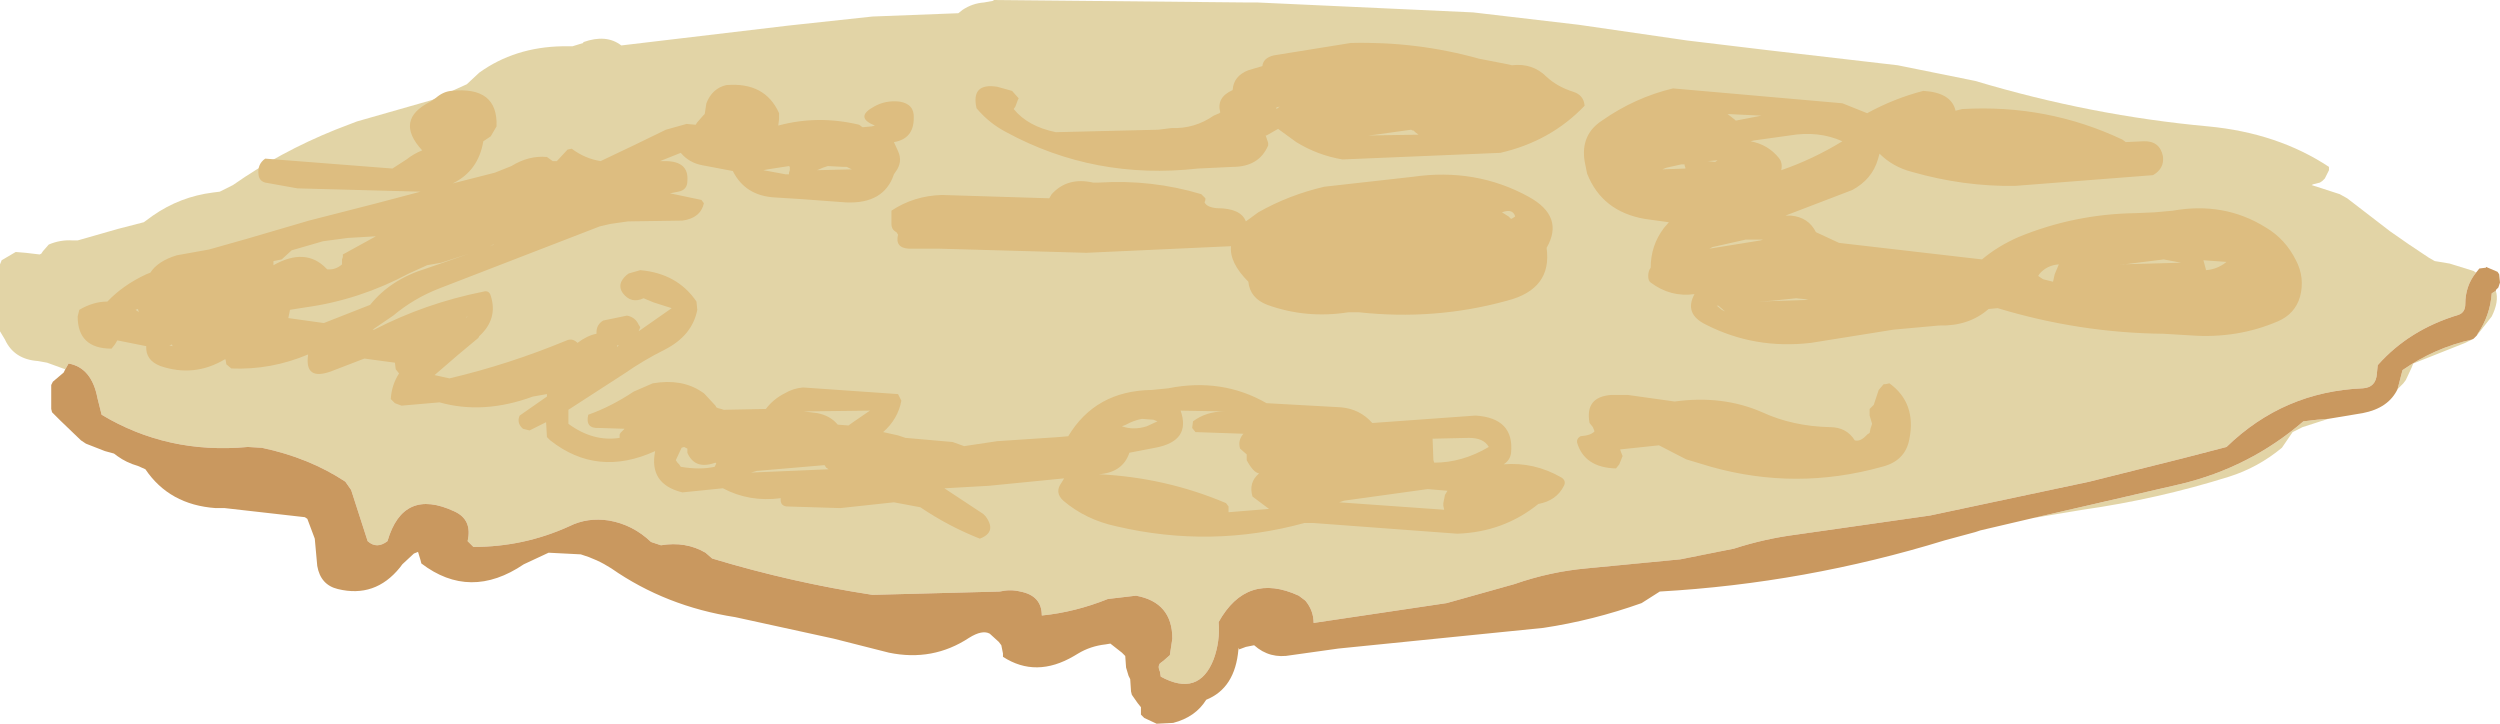
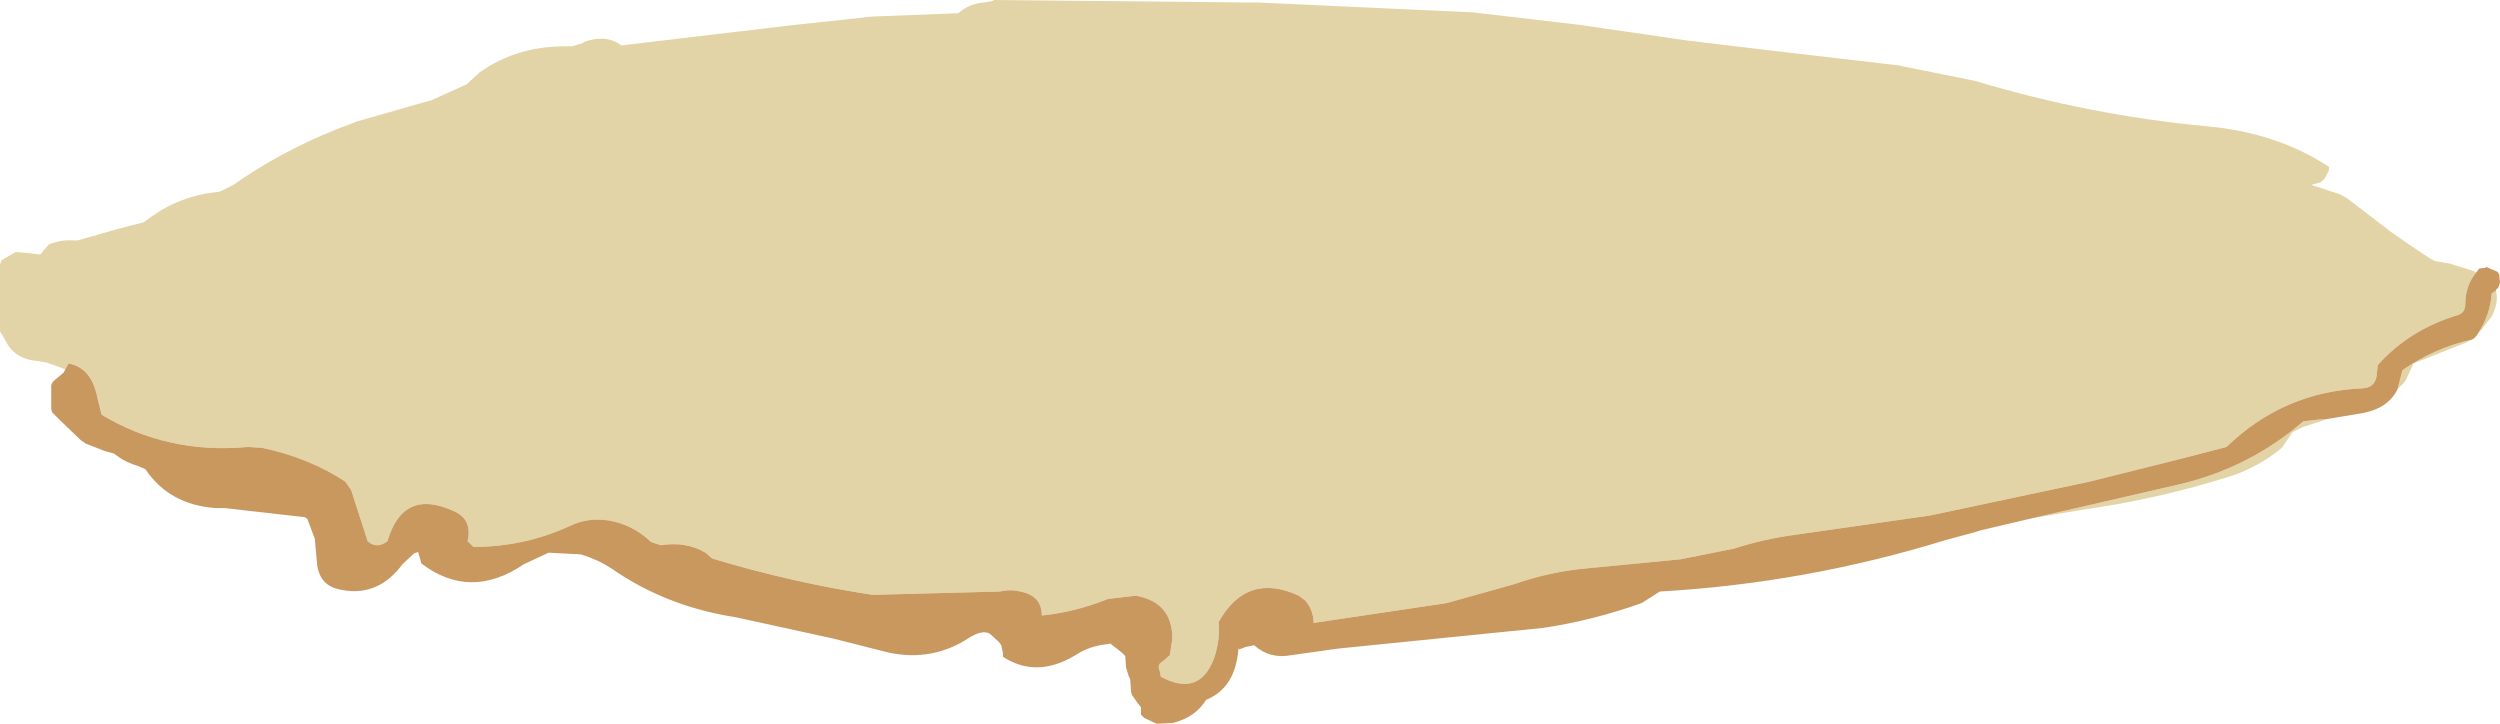
<svg xmlns="http://www.w3.org/2000/svg" height="43.8px" width="151.3px">
  <g transform="matrix(1.0, 0.0, 0.0, 1.0, -11.45, 0.95)">
    <path d="M15.4 21.4 L14.3 21.0 13.75 20.9 Q12.3 20.8 11.75 19.6 L11.45 19.1 11.45 18.85 11.45 18.15 11.45 17.9 11.45 16.7 11.45 15.25 11.45 15.05 11.55 14.8 12.4 14.3 13.0 14.35 13.85 14.45 13.95 14.4 14.05 14.25 14.4 13.85 Q15.1 13.55 15.85 13.6 L16.15 13.6 18.6 12.9 20.15 12.5 20.7 12.1 Q22.35 10.95 24.35 10.7 L24.75 10.65 25.55 10.25 Q28.4 8.25 31.75 6.9 L33.05 6.4 37.6 5.1 39.7 4.15 40.45 3.45 Q42.6 1.9 45.5 1.85 L46.1 1.85 46.75 1.65 46.75 1.6 Q48.15 1.1 49.05 1.8 L59.15 0.6 64.25 0.05 69.45 -0.15 69.7 -0.35 Q70.3 -0.75 71.0 -0.8 L71.55 -0.9 71.6 -0.95 86.95 -0.8 87.55 -0.8 100.6 -0.2 107.0 0.55 113.55 1.5 118.55 2.1 126.3 3.0 131.0 3.95 Q138.0 6.05 145.1 6.7 149.3 7.1 152.4 9.15 L152.4 9.35 152.15 9.85 152.0 10.0 151.85 10.1 151.45 10.2 151.35 10.25 153.05 10.8 153.5 11.05 156.1 13.05 157.25 13.85 158.45 14.65 158.8 14.85 159.7 15.0 161.15 15.45 161.3 15.55 Q160.65 16.35 160.65 17.45 160.65 17.95 160.25 18.1 157.25 19.0 155.35 21.15 L155.3 21.65 Q155.25 22.5 154.45 22.55 149.65 22.75 146.2 26.1 L143.5 26.8 137.9 28.2 128.25 30.25 120.2 31.4 Q118.25 31.65 116.4 32.25 L113.15 32.9 107.45 33.45 Q105.25 33.65 103.1 34.4 L99.0 35.55 90.95 36.75 Q90.95 36.0 90.45 35.4 L90.05 35.1 Q86.9 33.65 85.2 36.7 85.3 37.85 84.9 38.95 84.0 41.25 81.7 40.0 L81.65 39.7 Q81.5 39.4 81.65 39.2 L81.85 39.05 82.25 38.7 82.4 37.7 Q82.4 35.5 80.2 35.1 L78.5 35.3 Q76.5 36.1 74.5 36.3 74.5 35.1 73.2 34.85 72.6 34.7 71.95 34.85 L64.25 35.05 Q59.35 34.3 54.55 32.85 L54.15 32.5 Q52.95 31.8 51.45 32.05 L50.85 31.85 Q49.75 30.8 48.3 30.55 47.0 30.35 45.9 30.9 43.15 32.15 40.1 32.15 L39.9 31.95 39.75 31.8 Q40.05 30.5 38.95 30.0 35.85 28.55 34.9 31.8 34.25 32.3 33.7 31.8 L32.7 28.7 32.35 28.2 Q30.15 26.75 27.3 26.15 L26.45 26.1 Q21.6 26.55 17.6 24.15 L17.35 23.15 Q17.0 21.3 15.6 21.05 L15.4 21.4 M162.5 16.65 Q162.7 17.3 162.25 18.2 L161.35 19.35 161.4 19.25 Q162.15 18.15 162.25 16.8 L162.5 16.65 M161.05 19.6 L160.65 19.8 157.5 21.05 157.4 21.3 157.05 22.05 156.9 22.25 156.55 22.6 156.85 21.45 Q158.8 20.1 161.05 19.6 M152.35 24.4 L150.8 24.9 150.2 25.2 149.55 26.15 Q148.1 27.35 146.35 27.9 142.05 29.25 137.5 29.9 L134.5 30.4 138.2 29.55 143.4 28.35 Q147.6 27.35 150.85 24.55 L151.7 24.45 152.35 24.4 M86.45 38.35 L86.4 38.35 86.4 38.25 86.45 38.35" fill="#e2d4a6" fill-rule="evenodd" stroke="none" />
    <path d="M161.3 15.55 L161.5 15.3 161.9 15.25 161.9 15.2 162.6 15.5 162.7 15.65 162.75 16.15 162.65 16.45 162.5 16.6 162.5 16.65 162.25 16.8 Q162.15 18.15 161.4 19.25 L161.35 19.35 161.15 19.55 161.05 19.6 Q158.8 20.1 156.85 21.45 L156.55 22.6 Q156.0 23.75 154.45 24.05 L152.35 24.4 151.7 24.45 150.85 24.55 Q147.6 27.35 143.4 28.35 L138.2 29.55 134.5 30.4 131.3 31.15 131.0 31.25 129.15 31.75 Q120.7 34.35 111.9 34.85 L110.8 35.55 Q107.85 36.6 104.85 37.05 L92.45 38.3 89.6 38.7 Q88.3 38.95 87.35 38.1 L86.85 38.2 86.45 38.35 86.4 38.25 86.4 38.35 Q86.2 40.7 84.45 41.4 83.8 42.45 82.45 42.8 L81.45 42.85 80.7 42.5 80.5 42.3 80.5 42.1 80.5 41.85 80.3 41.6 79.95 41.1 79.9 40.9 79.85 40.15 79.75 39.95 79.6 39.45 79.55 38.75 79.35 38.55 78.65 38.0 78.35 38.05 Q77.45 38.15 76.7 38.6 L76.45 38.75 Q74.15 40.1 72.15 38.8 L72.15 38.6 72.1 38.35 72.05 38.1 71.9 37.9 71.35 37.4 Q70.9 37.15 70.1 37.65 67.9 39.1 65.25 38.55 L61.9 37.7 55.95 36.4 Q51.75 35.75 48.45 33.45 47.6 32.9 46.6 32.6 L44.65 32.5 43.15 33.2 Q39.9 35.4 36.95 33.15 L36.9 32.95 36.75 32.45 36.5 32.55 35.8 33.2 35.65 33.4 Q34.15 35.25 31.9 34.7 30.85 34.45 30.65 33.3 L30.5 31.65 30.05 30.45 29.9 30.35 25.05 29.8 24.5 29.8 Q21.7 29.6 20.25 27.45 L19.8 27.25 Q19.1 27.05 18.55 26.65 L18.35 26.5 17.8 26.35 16.65 25.9 16.35 25.7 15.1 24.5 14.6 24.0 14.55 23.8 14.55 23.05 14.55 22.8 14.55 22.6 14.55 22.35 14.65 22.15 15.3 21.6 15.4 21.4 15.6 21.05 Q17.0 21.3 17.35 23.15 L17.6 24.15 Q21.6 26.55 26.45 26.1 L27.3 26.15 Q30.15 26.75 32.35 28.2 L32.7 28.7 33.7 31.8 Q34.25 32.3 34.9 31.8 35.85 28.55 38.95 30.0 40.05 30.5 39.75 31.8 L39.9 31.95 40.1 32.15 Q43.15 32.15 45.9 30.9 47.0 30.35 48.3 30.55 49.75 30.8 50.85 31.85 L51.45 32.05 Q52.95 31.8 54.15 32.5 L54.55 32.85 Q59.35 34.3 64.25 35.05 L71.95 34.85 Q72.6 34.7 73.2 34.85 74.5 35.1 74.5 36.3 76.5 36.1 78.5 35.3 L80.2 35.1 Q82.4 35.5 82.4 37.7 L82.25 38.7 81.85 39.05 81.65 39.2 Q81.5 39.4 81.65 39.7 L81.7 40.0 Q84.0 41.25 84.9 38.95 85.3 37.85 85.2 36.7 86.9 33.65 90.05 35.1 L90.45 35.4 Q90.95 36.0 90.95 36.75 L99.0 35.55 103.1 34.4 Q105.25 33.65 107.45 33.45 L113.15 32.9 116.4 32.25 Q118.25 31.65 120.2 31.4 L128.25 30.25 137.9 28.2 143.5 26.8 146.2 26.1 Q149.65 22.75 154.45 22.55 155.25 22.5 155.3 21.65 L155.35 21.15 Q157.25 19.0 160.25 18.1 160.65 17.95 160.65 17.45 160.65 16.35 161.3 15.55" fill="#c9985f" fill-rule="evenodd" stroke="none" />
-     <path d="M141.75 9.65 L133.4 10.3 Q130.3 10.35 127.15 9.45 126.0 9.15 125.2 8.35 L125.1 8.7 Q124.75 9.9 123.55 10.55 L119.5 12.1 119.85 12.1 Q120.9 12.2 121.35 13.1 L122.75 13.75 131.4 14.75 Q132.35 13.95 133.6 13.4 137.0 12.0 140.7 11.95 L141.85 11.9 142.95 11.8 Q146.05 11.25 148.55 12.8 149.75 13.5 150.4 14.8 150.95 15.85 150.65 17.0 150.35 18.05 149.3 18.5 146.85 19.55 144.05 19.35 L142.4 19.25 Q137.3 19.2 132.35 17.7 L131.8 17.75 Q130.6 18.8 128.8 18.75 L126.05 19.0 121.05 19.8 Q117.65 20.2 114.7 18.7 113.35 18.05 114.0 16.85 112.55 17.05 111.35 16.15 111.2 16.05 111.2 15.75 111.2 15.45 111.35 15.25 111.35 13.9 112.15 12.85 L112.45 12.5 111.0 12.3 Q108.4 11.85 107.5 9.55 L107.35 8.8 Q107.1 7.2 108.4 6.35 110.4 4.95 112.7 4.4 L122.95 5.3 124.45 5.9 Q126.1 5.0 127.85 4.55 129.55 4.65 129.8 5.75 L130.2 5.65 Q135.35 5.35 139.9 7.5 L140.1 7.65 141.15 7.6 Q142.15 7.55 142.35 8.5 142.45 9.25 141.75 9.65 M146.2 14.9 L144.8 14.8 144.95 15.35 144.95 15.4 Q145.65 15.35 146.2 14.9 M142.4 14.75 L140.0 15.05 139.75 15.05 143.45 14.95 142.4 14.75 M125.8 22.25 Q127.45 23.45 127.0 25.65 126.75 26.95 125.35 27.3 120.15 28.75 115.0 27.3 L113.5 26.85 111.85 26.0 109.5 26.25 109.55 26.4 109.65 26.65 109.45 27.15 109.25 27.4 Q107.35 27.35 106.9 25.85 106.85 25.6 107.1 25.45 107.75 25.4 107.95 25.15 L107.85 24.9 107.65 24.65 Q107.35 23.05 109.0 22.95 L109.95 22.95 112.45 23.3 112.8 23.35 Q115.7 22.95 118.1 24.0 119.95 24.85 122.2 24.9 123.2 24.9 123.7 25.7 124.05 25.8 124.45 25.35 L124.6 25.25 124.65 25.0 124.75 24.7 124.6 24.2 124.6 23.8 124.7 23.7 124.85 23.55 125.15 22.65 125.45 22.3 125.55 22.3 125.8 22.25 M135.7 16.1 L135.8 15.65 136.05 15.05 Q135.35 15.1 134.9 15.6 L134.8 15.75 135.1 15.95 135.7 16.1 M114.8 8.8 L115.25 8.85 115.4 8.75 114.8 8.8 M113.4 9.0 L113.2 9.0 112.3 9.2 112.05 9.3 113.45 9.25 113.45 9.2 113.4 9.05 113.4 9.0 M119.25 9.35 Q121.15 8.7 122.95 7.6 121.5 6.95 119.75 7.25 L117.6 7.55 117.4 7.6 Q118.45 7.8 119.1 8.6 119.35 8.9 119.25 9.35 M116.5 6.35 L118.05 6.05 116.0 5.95 116.45 6.3 116.5 6.35 M107.35 5.45 Q105.3 7.6 102.25 8.3 L92.7 8.7 Q91.2 8.45 89.9 7.65 L88.8 6.85 88.1 7.25 88.05 7.25 88.2 7.7 88.2 7.85 Q87.65 9.15 86.05 9.15 L83.95 9.25 Q77.7 9.95 72.35 7.05 71.3 6.5 70.55 5.6 70.2 4.05 71.8 4.3 L72.7 4.55 73.1 5.0 73.05 5.1 72.9 5.5 72.8 5.65 Q73.65 6.7 75.35 7.05 L81.55 6.9 82.35 6.8 Q83.75 6.85 84.9 6.05 L85.25 5.9 85.3 5.85 Q85.05 4.95 86.05 4.5 86.1 3.65 87.0 3.3 L87.85 3.05 Q87.9 2.55 88.55 2.4 L93.2 1.65 Q97.2 1.55 100.95 2.6 L102.75 2.95 102.95 3.0 Q104.2 2.85 105.05 3.7 105.7 4.3 106.65 4.6 107.3 4.8 107.35 5.45 M102.9 12.3 L103.0 12.25 103.15 12.15 Q103.0 11.65 102.35 11.9 L102.75 12.15 102.9 12.3 M102.65 17.25 Q98.3 18.45 93.7 17.95 L93.05 17.95 Q90.5 18.35 88.15 17.5 87.1 17.1 87.0 16.1 85.85 14.95 85.95 13.95 L77.2 14.35 68.3 14.1 66.45 14.1 Q65.6 14.05 65.8 13.25 L65.7 13.1 Q65.4 12.95 65.4 12.6 L65.4 12.05 65.4 11.8 Q66.75 10.9 68.45 10.85 L74.95 11.05 75.1 10.8 Q76.05 9.75 77.6 10.1 L77.95 10.1 Q81.15 9.9 84.15 10.8 L84.4 11.05 84.4 11.15 84.35 11.3 Q84.5 11.6 85.1 11.65 86.55 11.65 86.85 12.45 L87.6 11.9 Q89.45 10.85 91.6 10.35 L96.95 9.75 Q100.75 9.2 103.95 10.95 106.15 12.15 105.05 14.05 105.4 16.55 102.65 17.25 M120.15 17.1 L118.7 17.25 117.85 17.3 120.9 17.2 120.65 17.15 120.15 17.1 M118.15 13.55 L117.1 13.55 115.1 14.0 114.9 14.1 118.0 13.6 118.15 13.55 M115.65 17.8 L115.85 17.9 115.45 17.55 115.35 17.55 115.65 17.8 M94.25 7.25 L97.3 7.2 97.1 7.05 97.0 6.95 96.95 6.95 96.85 6.9 94.7 7.2 94.25 7.25 M88.9 5.5 L88.7 5.55 88.7 5.65 88.9 5.5 M81.25 24.45 L80.55 24.4 Q80.05 24.5 79.6 24.75 L79.35 24.85 Q80.05 25.1 80.85 24.85 L81.5 24.55 81.25 24.45 M82.9 23.9 Q83.55 25.75 81.35 26.15 L79.8 26.45 Q79.4 27.65 77.95 27.75 82.0 27.95 85.65 29.5 L85.8 29.7 85.8 29.95 85.8 30.05 88.25 29.85 87.25 29.1 Q87.0 28.25 87.65 27.7 87.3 27.65 86.9 26.9 L86.9 26.55 86.5 26.2 Q86.35 25.7 86.7 25.3 L83.8 25.2 83.6 24.95 83.65 24.55 Q84.45 23.95 85.55 23.95 L82.9 23.9 M82.15 22.55 Q85.4 21.9 88.1 23.45 L92.6 23.7 Q93.75 23.8 94.5 24.65 L100.75 24.2 Q103.1 24.35 102.9 26.45 102.85 26.9 102.45 27.15 104.3 27.0 105.95 27.95 106.25 28.15 106.1 28.45 105.65 29.35 104.55 29.55 102.45 31.25 99.65 31.35 L90.9 30.7 90.4 30.7 Q84.75 32.25 79.0 30.9 77.15 30.5 75.8 29.35 75.25 28.85 75.7 28.25 L75.85 28.0 71.3 28.45 68.65 28.6 68.6 28.6 70.95 30.15 71.1 30.3 Q71.8 31.25 70.75 31.65 68.85 30.9 67.15 29.75 L65.55 29.45 62.3 29.8 59.05 29.7 Q58.65 29.65 58.7 29.2 56.8 29.45 55.2 28.6 L52.75 28.85 Q50.7 28.35 51.1 26.35 47.6 27.95 44.75 25.7 L44.55 25.5 44.5 24.6 43.5 25.1 43.1 25.0 Q42.7 24.65 42.9 24.2 L44.55 23.05 44.55 22.9 43.7 23.05 Q40.7 24.15 38.05 23.4 L35.75 23.6 35.35 23.45 35.1 23.2 Q35.15 22.35 35.6 21.65 L35.4 21.4 35.35 21.0 33.5 20.75 31.55 21.5 Q29.85 22.15 30.1 20.5 27.85 21.45 25.45 21.35 L25.15 21.1 25.1 20.8 25.05 20.8 Q23.2 21.9 21.15 21.2 20.25 20.85 20.3 20.0 L18.55 19.65 18.4 19.9 18.2 20.15 Q16.15 20.15 16.15 18.2 L16.25 17.8 Q17.1 17.3 17.95 17.3 18.9 16.3 20.3 15.65 L20.55 15.55 Q21.0 14.85 22.15 14.5 L24.1 14.15 26.4 13.5 30.15 12.4 34.25 11.35 36.9 10.65 29.45 10.45 27.5 10.1 Q27.15 10.0 27.1 9.65 27.0 9.0 27.5 8.65 L35.2 9.25 36.05 8.7 Q36.5 8.35 37.0 8.15 35.3 6.3 37.5 5.2 L37.8 5.0 Q38.25 4.6 38.75 4.55 41.6 4.25 41.5 6.7 L41.15 7.3 40.7 7.6 Q40.4 9.4 38.85 10.15 L41.4 9.5 42.4 9.1 Q43.45 8.45 44.55 8.55 L44.9 8.8 45.15 8.8 45.8 8.1 46.05 8.05 Q46.85 8.65 47.8 8.8 L49.9 7.8 51.75 6.9 53.0 6.55 53.55 6.6 53.65 6.45 54.0 6.05 54.1 5.95 54.2 5.3 Q54.55 4.4 55.4 4.2 57.75 4.0 58.6 5.9 L58.6 6.25 58.55 6.65 Q60.95 6.0 63.45 6.6 L63.65 6.75 64.2 6.7 64.4 6.65 Q63.15 6.15 64.35 5.5 65.05 5.1 65.9 5.2 66.8 5.35 66.75 6.2 66.75 7.45 65.55 7.65 L65.8 8.2 Q66.1 8.85 65.65 9.45 L65.55 9.6 Q64.95 11.4 62.65 11.3 L59.95 11.1 58.35 11.0 Q56.55 10.9 55.8 9.4 L53.95 9.05 Q53.15 8.9 52.65 8.3 L51.4 8.8 51.7 8.8 Q53.15 8.8 53.05 10.0 53.05 10.55 52.5 10.65 L52.0 10.75 53.9 11.15 54.05 11.35 Q53.85 12.25 52.75 12.4 L49.45 12.45 48.4 12.6 47.75 12.75 38.05 16.5 Q36.5 17.1 35.25 18.15 L34.0 19.0 34.1 19.0 Q37.2 17.4 40.7 16.7 41.05 16.6 41.15 16.95 41.6 18.35 40.45 19.4 L40.4 19.5 39.2 20.5 37.75 21.75 38.65 21.95 Q42.25 21.1 45.75 19.65 46.1 19.5 46.4 19.8 47.0 19.35 47.55 19.25 L47.55 19.15 Q47.55 18.7 47.95 18.45 L49.4 18.15 Q49.9 18.25 50.1 18.7 L50.2 18.85 50.1 19.1 52.1 17.7 51.0 17.35 50.4 17.1 Q49.65 17.45 49.15 16.8 48.9 16.45 49.05 16.1 49.2 15.8 49.5 15.6 L50.2 15.4 Q52.45 15.6 53.6 17.3 L53.65 17.8 Q53.35 19.35 51.7 20.2 50.4 20.85 49.25 21.65 L45.85 23.85 45.85 24.7 Q47.35 25.8 48.95 25.55 L48.95 25.35 49.0 25.25 49.25 25.0 47.7 24.95 Q46.85 25.0 47.05 24.15 48.45 23.65 49.8 22.75 L50.95 22.25 Q52.7 21.95 53.9 22.75 L54.05 22.85 54.1 22.9 54.75 23.6 54.8 23.7 54.9 23.75 55.1 23.8 55.25 23.85 55.3 23.85 57.8 23.8 Q58.25 23.2 58.95 22.85 59.45 22.55 60.05 22.5 L65.8 22.9 66.0 23.3 Q65.8 24.4 64.9 25.2 L65.8 25.4 66.25 25.55 69.1 25.8 69.8 26.05 71.8 25.75 75.55 25.5 76.1 25.45 Q77.75 22.7 81.15 22.65 L82.15 22.55 M97.85 28.65 L92.8 29.35 92.5 29.45 98.85 29.9 98.8 29.65 98.8 29.5 98.9 29.0 99.05 28.75 97.85 28.65 M98.25 27.05 Q99.95 27.05 101.55 26.1 101.25 25.55 100.35 25.55 L98.15 25.6 98.2 26.9 98.25 27.05 M61.55 9.1 L61.25 9.2 60.9 9.35 63.0 9.3 62.7 9.15 62.5 9.15 61.55 9.1 M62.15 24.75 L62.8 24.8 63.15 24.55 64.1 23.9 60.1 23.95 60.9 24.05 Q61.7 24.2 62.15 24.75 M59.2 9.1 L57.9 9.3 57.65 9.35 59.0 9.6 59.2 9.6 59.2 9.5 59.25 9.35 59.25 9.15 59.2 9.1 M41.3 13.85 L41.1 13.95 41.35 13.85 41.3 13.85 M48.8 20.05 L48.9 19.95 48.8 19.95 48.8 20.05 M56.9 27.65 L61.6 27.45 61.45 27.35 61.35 27.2 57.25 27.55 56.9 27.65 M54.75 27.05 Q53.5 27.5 53.05 26.45 L53.05 26.2 52.85 26.1 52.7 26.15 52.35 26.9 52.45 27.05 52.55 27.15 52.65 27.3 Q53.8 27.5 54.7 27.3 L54.75 27.2 54.8 27.1 54.75 27.05 M28.0 15.1 Q29.95 14.0 31.2 15.3 L31.25 15.35 Q31.75 15.4 32.15 15.05 L32.15 14.9 32.15 14.75 32.2 14.6 32.2 14.45 34.2 13.35 32.5 13.45 31.0 13.65 29.1 14.2 28.5 14.75 28.0 14.85 28.0 15.0 28.0 15.1 M28.9 18.3 L31.05 18.6 33.85 17.5 Q35.1 15.95 37.25 15.3 L39.85 14.4 38.15 14.95 37.3 15.1 36.2 15.6 Q33.2 17.2 29.95 17.65 L29.0 17.8 28.9 18.3 M21.9 20.0 L21.85 19.9 21.7 19.95 21.9 20.0 M39.7 18.25 L39.75 18.2 39.65 18.25 39.7 18.25 M19.8 17.9 L19.85 17.95 19.8 17.75 19.65 17.8 19.8 17.9" fill="#ddbd80" fill-rule="evenodd" stroke="none" />
  </g>
</svg>